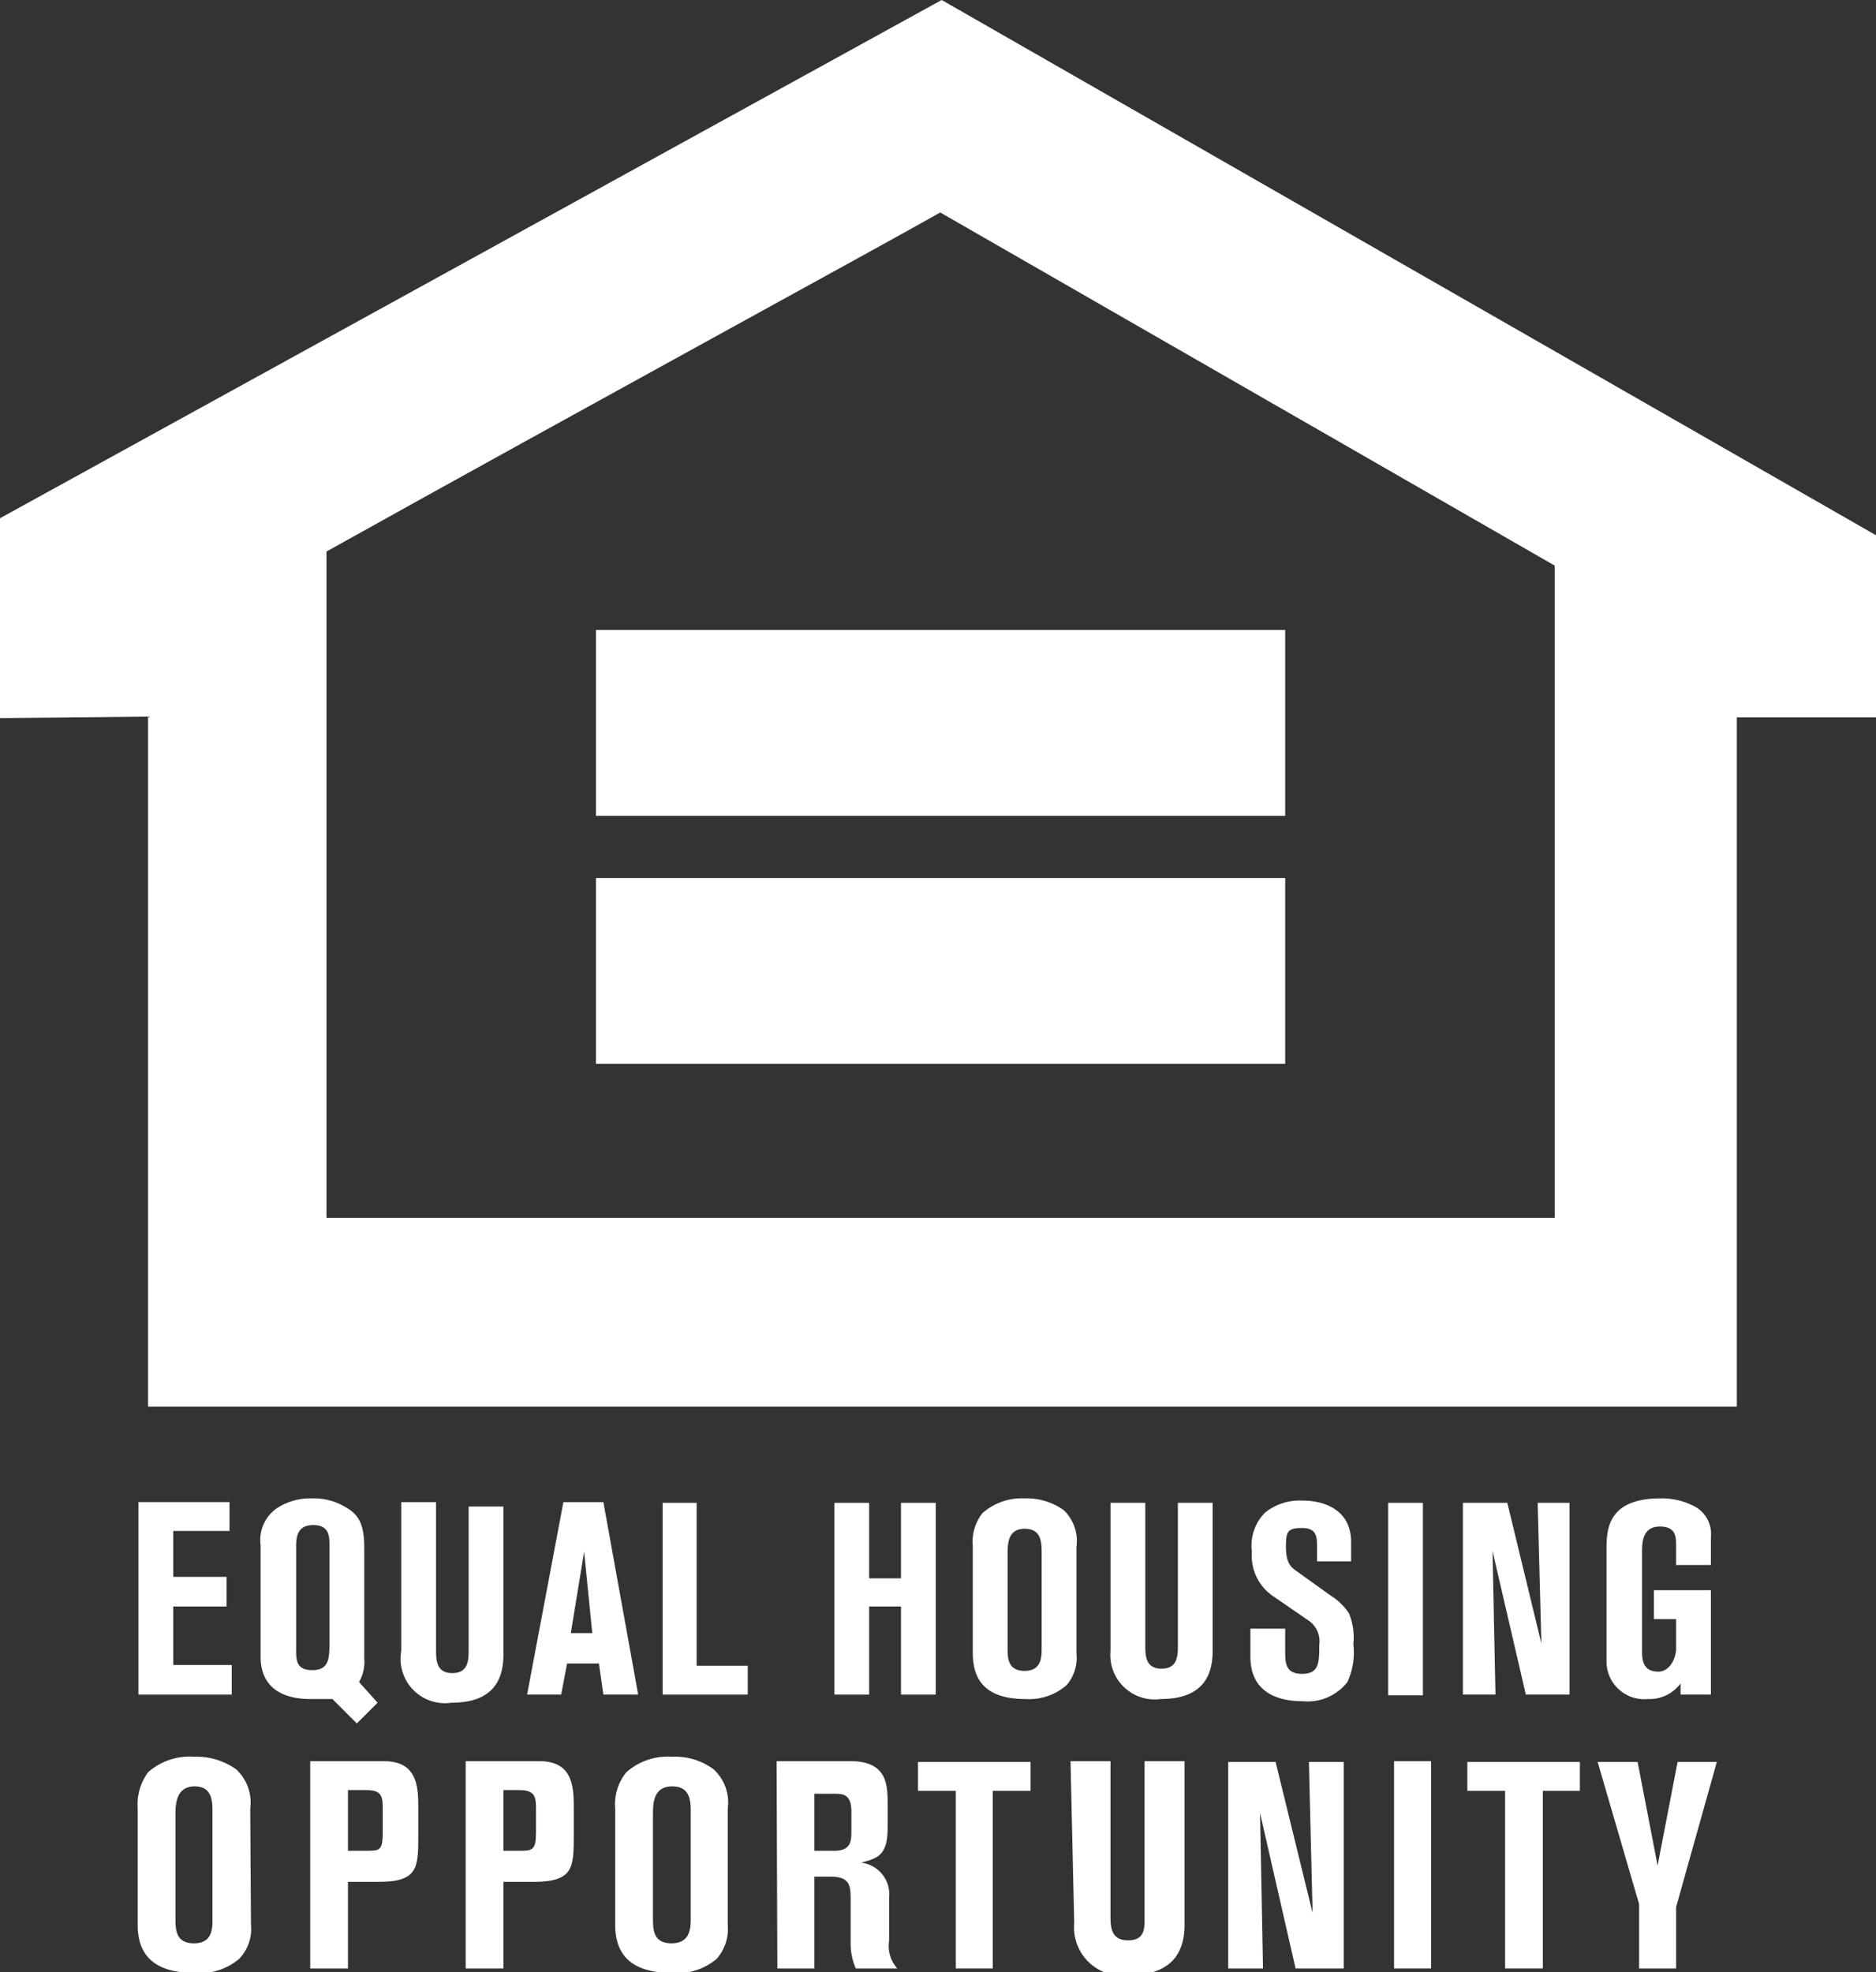
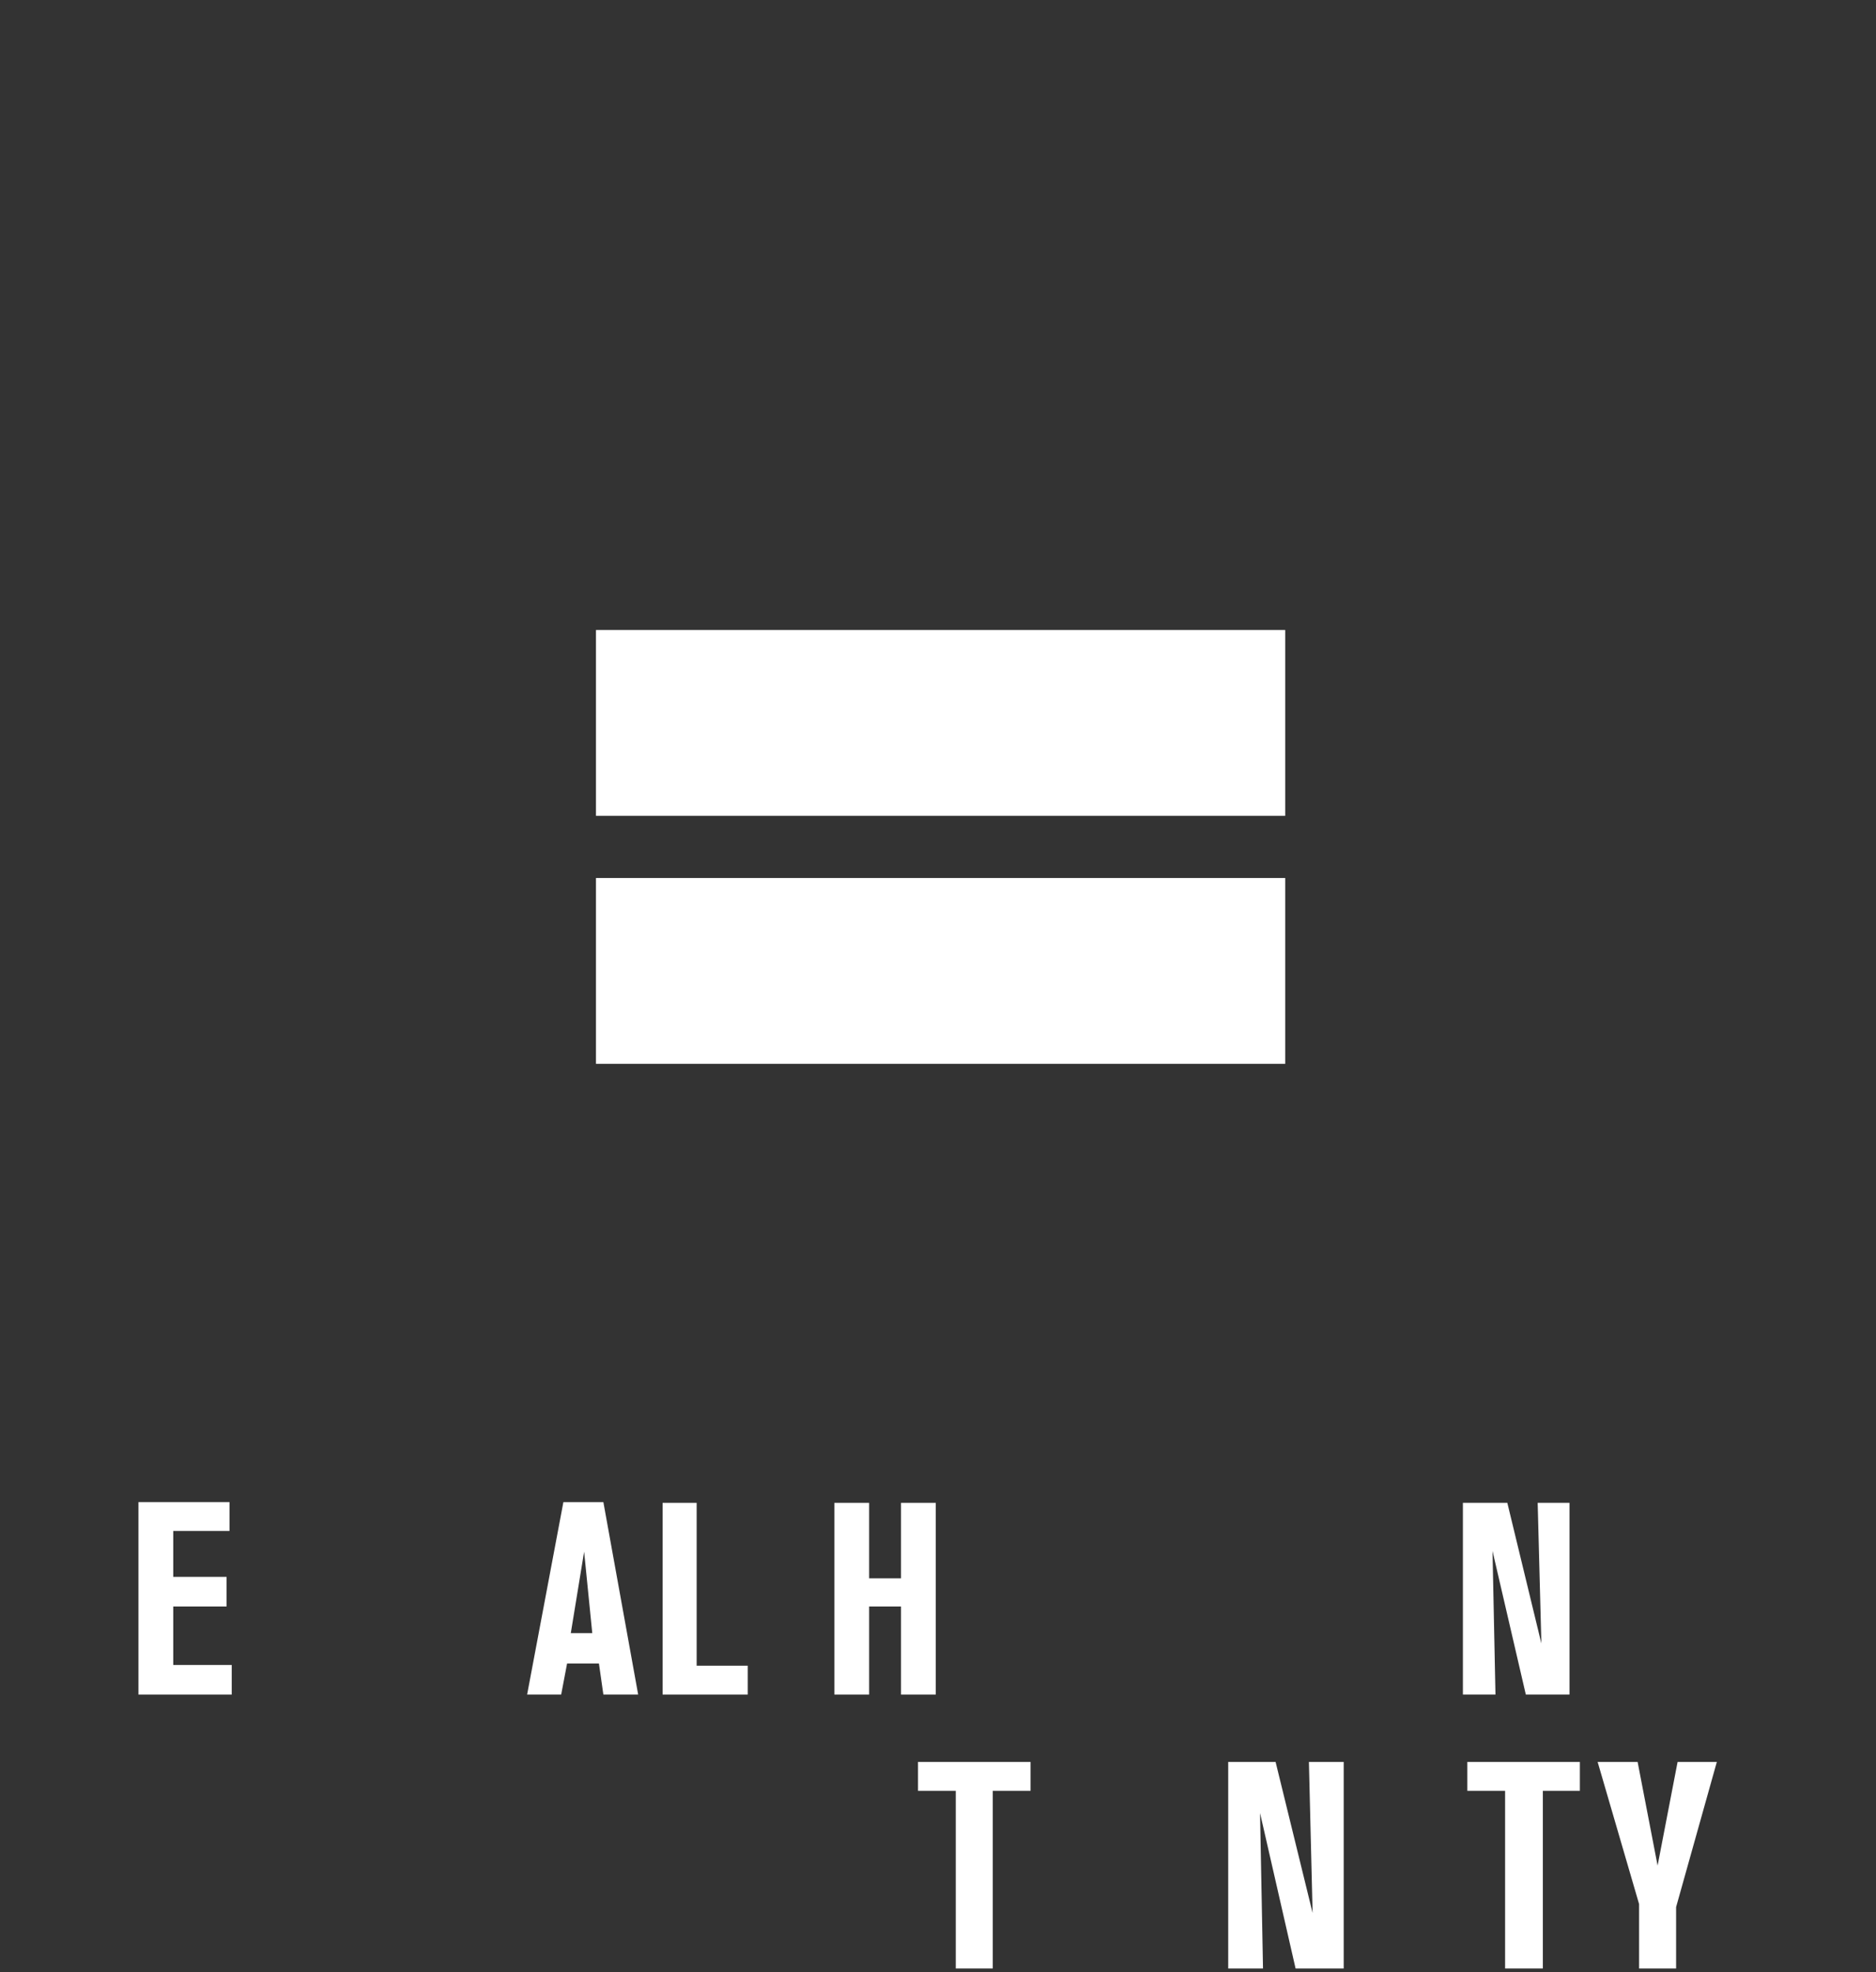
<svg xmlns="http://www.w3.org/2000/svg" id="Layer_1" data-name="Layer 1" viewBox="0 0 25.34 26.64">
  <rect x="0" y="0" width="25.34" height="26.64" fill="#333333" stroke="none" />
  <defs>
    <style>.cls-1{fill:none;}.cls-2{clip-path:url(#clip-path);}.cls-3{fill:#fff;}</style>
    <clipPath id="clip-path" transform="translate(0 0)">
-       <rect class="cls-1" width="25.34" height="26.64" />
-     </clipPath>
+       </clipPath>
  </defs>
  <g class="cls-2">
    <path class="cls-3" d="M25.34,9.69V7.23L12.72,0l-.6.33L0,7V9.7L2,9.68V19H23.46V9.69ZM12.7,2.87,21,7.64c0,.37,0,6.93,0,8.81H4.41v-9C7.89,5.51,12,3.27,12.7,2.87" transform="translate(0 0)" />
  </g>
  <rect class="cls-3" x="8.05" y="11.86" width="9.31" height="2.51" />
  <rect class="cls-3" x="8.05" y="8.51" width="9.31" height="2.51" />
  <polygon class="cls-3" points="1.87 20.29 1.87 22.89 3.13 22.89 3.13 22.49 2.34 22.49 2.34 21.7 3.06 21.7 3.06 21.3 2.34 21.3 2.34 20.68 3.1 20.68 3.1 20.29 1.87 20.29" />
  <g class="cls-2">
    <path class="cls-3" d="M4.92,20.9c0-.3-.07-.44-.25-.54a.82.82,0,0,0-.45-.12.83.83,0,0,0-.46.12.52.52,0,0,0-.24.51v1.51c0,.38.25.57.67.57h.16l.14,0,.33.33L5.1,23l-.25-.28a.54.54,0,0,0,.07-.32ZM4,20.9c0-.11,0-.3.23-.3s.22.17.22.3v1.28c0,.21,0,.38-.23.38S4,22.41,4,22.26Z" transform="translate(0 0)" />
-     <path class="cls-3" d="M5.42,22.3A.6.6,0,0,0,6.1,23c.56,0,.7-.31.7-.65v-2H6.33v1.93c0,.14,0,.32-.22.32s-.22-.18-.22-.32V20.29H5.42Z" transform="translate(0 0)" />
  </g>
  <path class="cls-3" d="M7.61,20.29l-.49,2.6h.46l.08-.42h.43l.06.42h.47l-.47-2.6Zm.28.67L8,22.06H7.71Z" transform="translate(0 0)" />
  <polygon class="cls-3" points="8.95 20.3 8.95 22.89 10.1 22.89 10.1 22.5 9.41 22.5 9.41 20.3 8.95 20.3" />
  <polygon class="cls-3" points="12.17 20.3 12.17 21.32 11.74 21.32 11.74 20.3 11.27 20.3 11.27 22.89 11.74 22.89 11.74 21.7 12.17 21.7 12.17 22.89 12.64 22.89 12.64 20.3 12.17 20.3" />
  <g class="cls-2">
    <path class="cls-3" d="M14.54,20.9a.58.58,0,0,0-.17-.5.86.86,0,0,0-.53-.16.8.8,0,0,0-.57.2.62.62,0,0,0-.13.44v1.45c0,.33.14.62.71.62a.77.77,0,0,0,.56-.19.57.57,0,0,0,.13-.43Zm-.47,1.36c0,.12,0,.31-.23.31s-.23-.18-.23-.31V21c0-.14,0-.35.23-.35s.23.19.23.33Z" transform="translate(0 0)" />
    <path class="cls-3" d="M15,20.3h.47v1.92c0,.14,0,.32.22.32s.22-.18.22-.32V20.3h.47v2c0,.34-.14.65-.7.65A.6.6,0,0,1,15,22.3Z" transform="translate(0 0)" />
    <path class="cls-3" d="M16.89,22h.47v.3c0,.16,0,.31.23.31s.23-.16.23-.39a.34.34,0,0,0-.16-.34l-.45-.31a.66.66,0,0,1-.3-.61.63.63,0,0,1,.18-.53.75.75,0,0,1,.51-.16c.28,0,.65.12.65.56v.26h-.46v-.19c0-.13,0-.26-.2-.26s-.22.05-.22.25.05.27.14.33l.46.33a.82.82,0,0,1,.25.24.85.85,0,0,1,.06.42.94.94,0,0,1-.08.51.68.68,0,0,1-.6.26c-.4,0-.71-.16-.71-.6Z" transform="translate(0 0)" />
  </g>
-   <rect class="cls-3" x="18.75" y="20.3" width="0.47" height="2.6" />
  <polygon class="cls-3" points="20.77 20.3 20.82 22.2 20.36 20.3 19.76 20.3 19.76 22.89 20.2 22.89 20.16 20.95 20.61 22.89 21.2 22.89 21.2 20.3 20.77 20.3" />
  <g class="cls-2">
    <path class="cls-3" d="M22.64,21.14v-.25c0-.13,0-.27-.22-.27s-.24.19-.24.33v1.37c0,.17.06.26.22.26s.24-.19.24-.31v-.4h-.3v-.39h.77v1.41H22.7v-.15a.52.52,0,0,1-.44.21.51.51,0,0,1-.56-.53V20.94c0-.26,0-.7.73-.7a.94.94,0,0,1,.48.12.42.42,0,0,1,.2.4v.38Z" transform="translate(0 0)" />
    <path class="cls-3" d="M3.39,26a.58.58,0,0,1-.16.46.82.82,0,0,1-.6.19c-.61,0-.77-.3-.77-.65V24.43A.73.73,0,0,1,2,23.94a.84.84,0,0,1,.62-.21.92.92,0,0,1,.57.17.61.61,0,0,1,.19.53Zm-.52-1.52c0-.14,0-.35-.24-.35s-.26.22-.26.37V25.9c0,.16,0,.35.25.35s.25-.2.25-.33Z" transform="translate(0 0)" />
    <path class="cls-3" d="M4.19,23.79h1c.46,0,.46.37.46.64v.35c0,.45,0,.64-.54.64H4.7v1.17H4.19ZM4.7,25h.24c.19,0,.23,0,.23-.25v-.29c0-.18,0-.28-.22-.28H4.7Z" transform="translate(0 0)" />
    <path class="cls-3" d="M6.29,23.79h1c.46,0,.46.37.46.64v.35c0,.45,0,.64-.55.64H6.8v1.17H6.29ZM6.8,25H7c.19,0,.24,0,.24-.25v-.29c0-.18,0-.28-.23-.28H6.8Z" transform="translate(0 0)" />
    <path class="cls-3" d="M9.83,26a.61.61,0,0,1-.15.46.82.82,0,0,1-.6.19c-.61,0-.77-.3-.77-.65V24.43a.68.68,0,0,1,.15-.49.84.84,0,0,1,.62-.21.87.87,0,0,1,.56.17.61.61,0,0,1,.19.53Zm-.5-1.52c0-.14,0-.35-.25-.35s-.26.22-.26.37V25.9c0,.16,0,.35.25.35s.26-.2.26-.33Z" transform="translate(0 0)" />
-     <path class="cls-3" d="M10.49,23.79h1c.5,0,.5.33.5.59v.3c0,.36-.11.42-.36.48a.43.43,0,0,1,.38.47v.58a.46.46,0,0,0,.11.38h-.56a.84.84,0,0,1-.07-.31v-.6c0-.2,0-.33-.27-.33H11v1.24h-.5ZM11,25h.27c.23,0,.23-.14.23-.27v-.26c0-.24-.12-.24-.23-.24H11Z" transform="translate(0 0)" />
  </g>
  <polygon class="cls-3" points="12.4 23.8 12.4 24.19 12.91 24.19 12.91 26.59 13.41 26.59 13.41 24.19 13.92 24.19 13.92 23.8 12.4 23.8" />
  <g class="cls-2">
    <path class="cls-3" d="M14.46,23.79H15v2.08c0,.15,0,.34.24.34s.22-.19.22-.34V23.79H16V26c0,.35-.15.68-.75.68a.65.65,0,0,1-.74-.7Z" transform="translate(0 0)" />
  </g>
  <polygon class="cls-3" points="17.68 23.8 17.73 25.84 17.23 23.8 16.59 23.8 16.59 26.59 17.06 26.59 17.02 24.49 17.5 26.59 18.15 26.59 18.15 23.8 17.68 23.8" />
-   <rect class="cls-3" x="18.83" y="23.79" width="0.5" height="2.8" />
  <polygon class="cls-3" points="19.82 23.8 19.82 24.19 20.33 24.19 20.33 26.59 20.84 26.59 20.84 24.19 21.34 24.19 21.34 23.8 19.82 23.8" />
  <polygon class="cls-3" points="22.66 23.8 22.39 25.2 22.12 23.8 21.58 23.8 22.14 25.72 22.14 26.59 22.64 26.59 22.64 25.76 23.19 23.8 22.66 23.8" />
</svg>